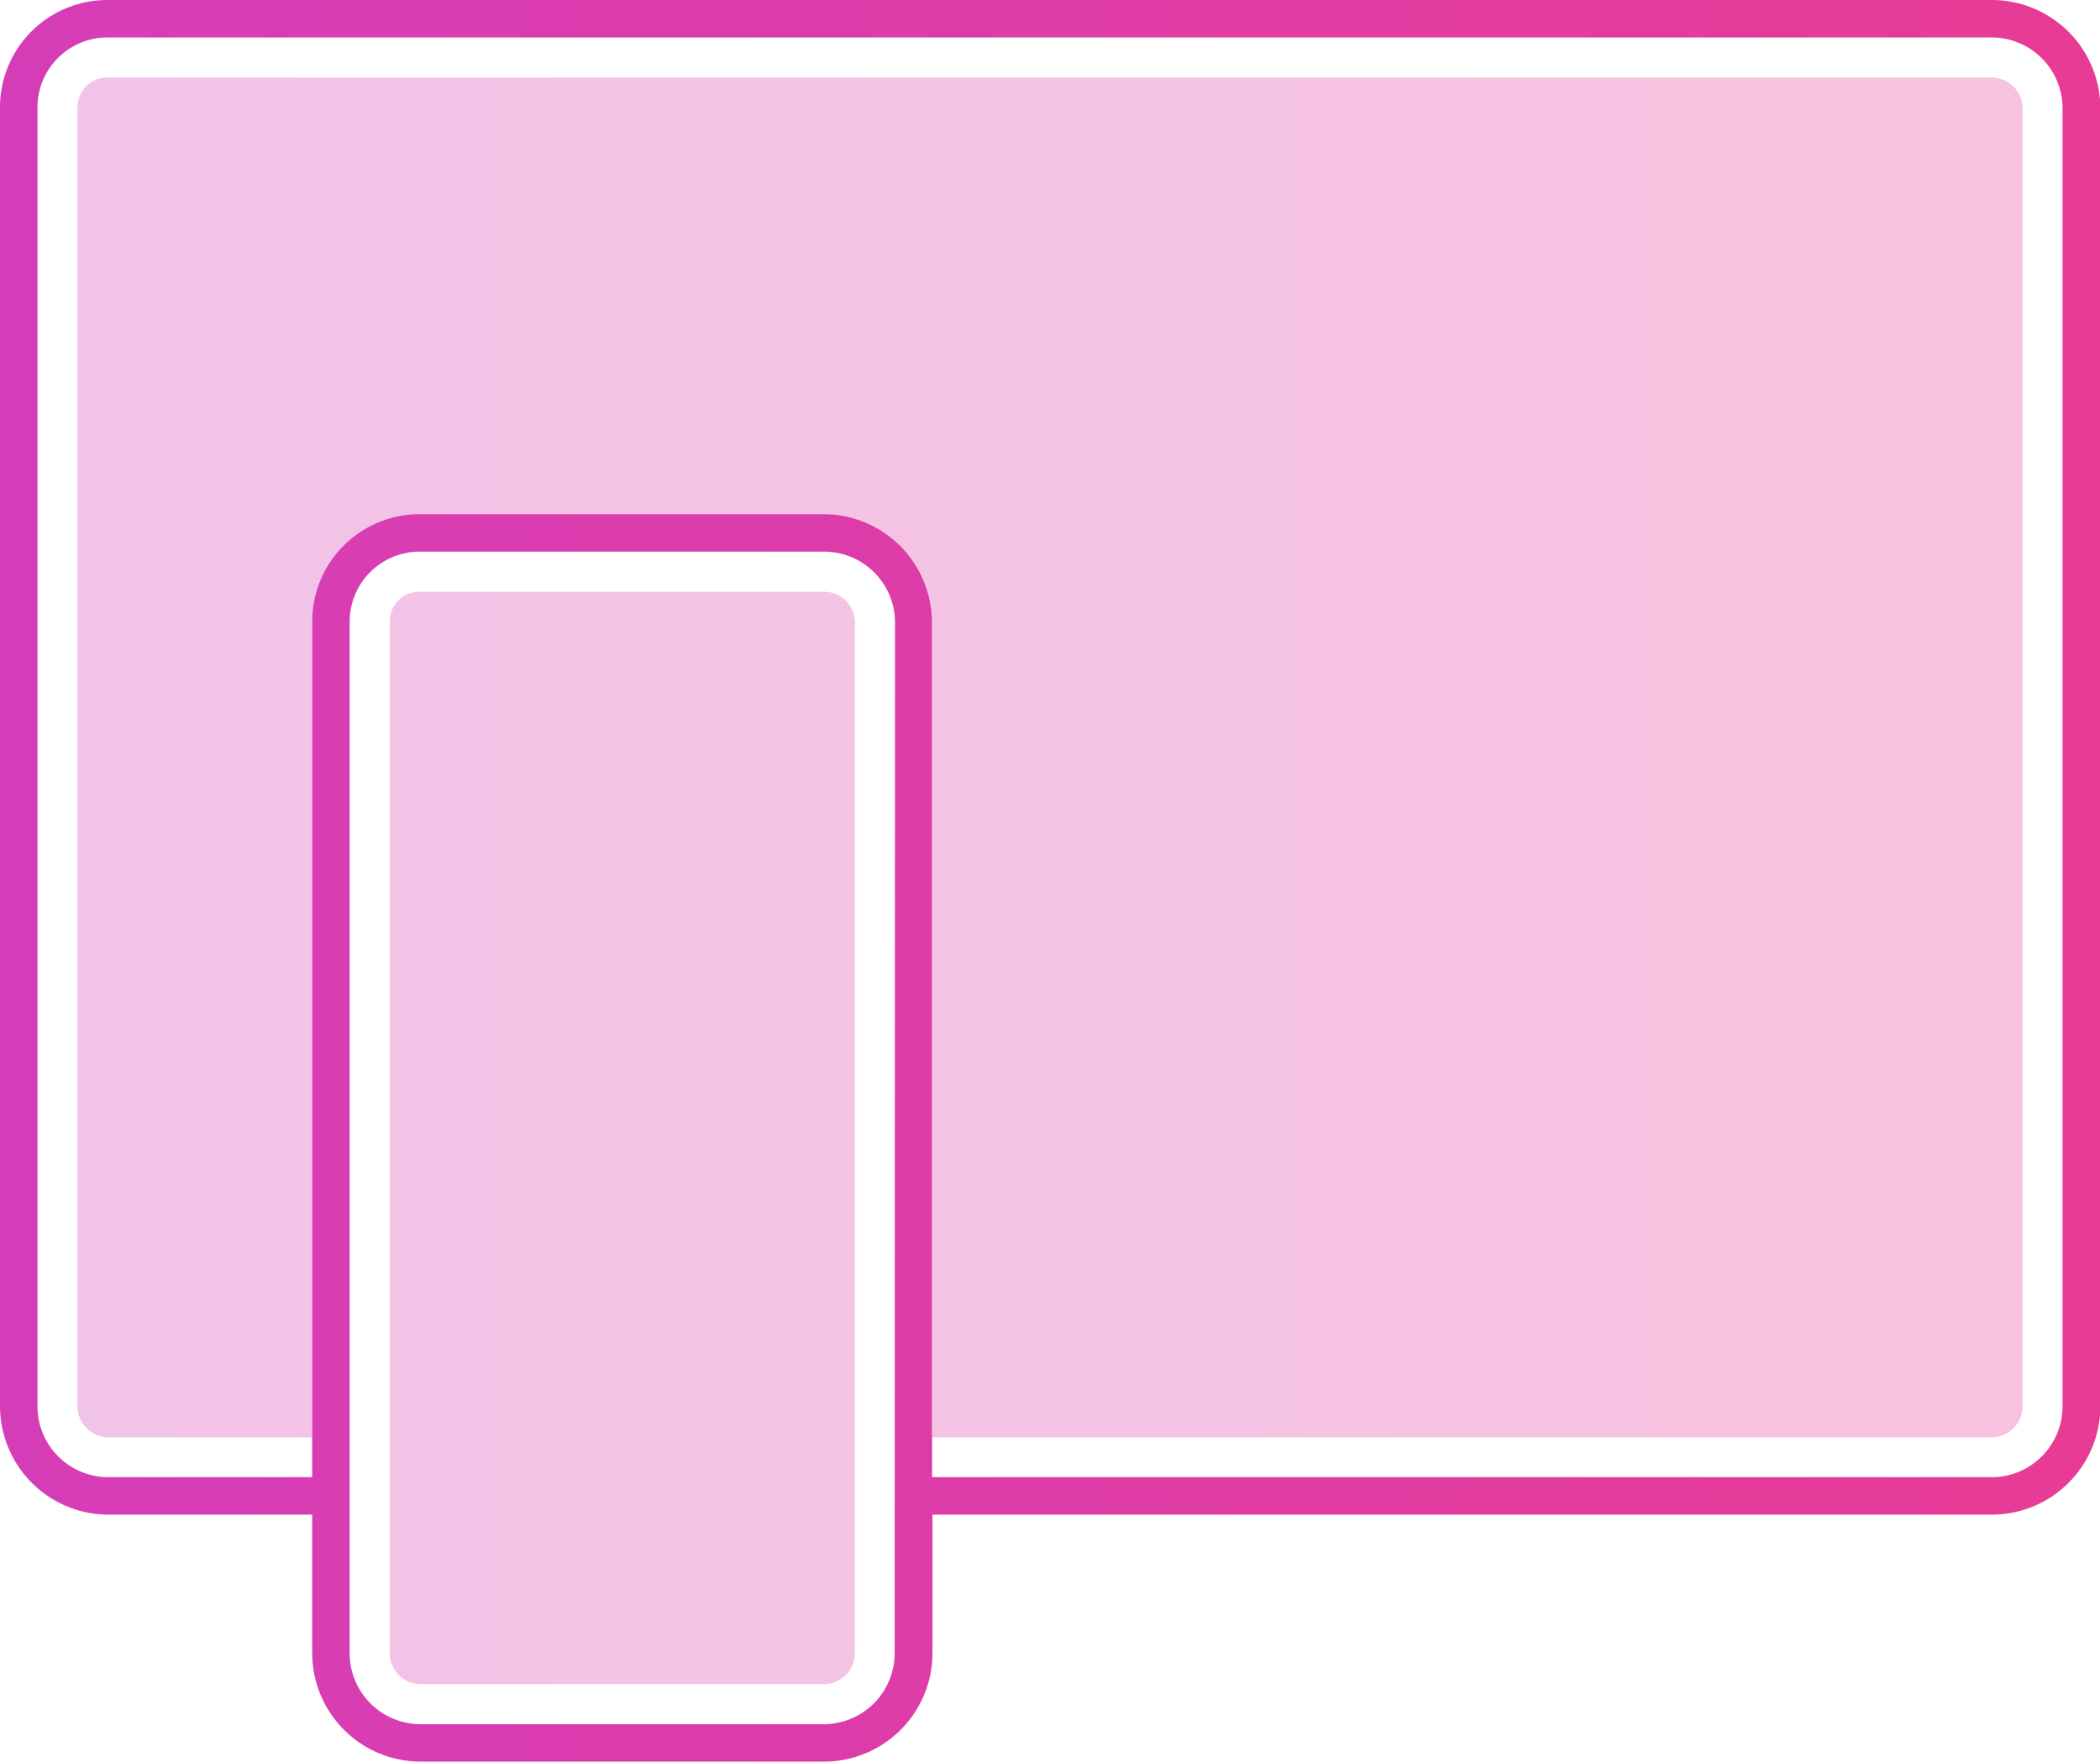
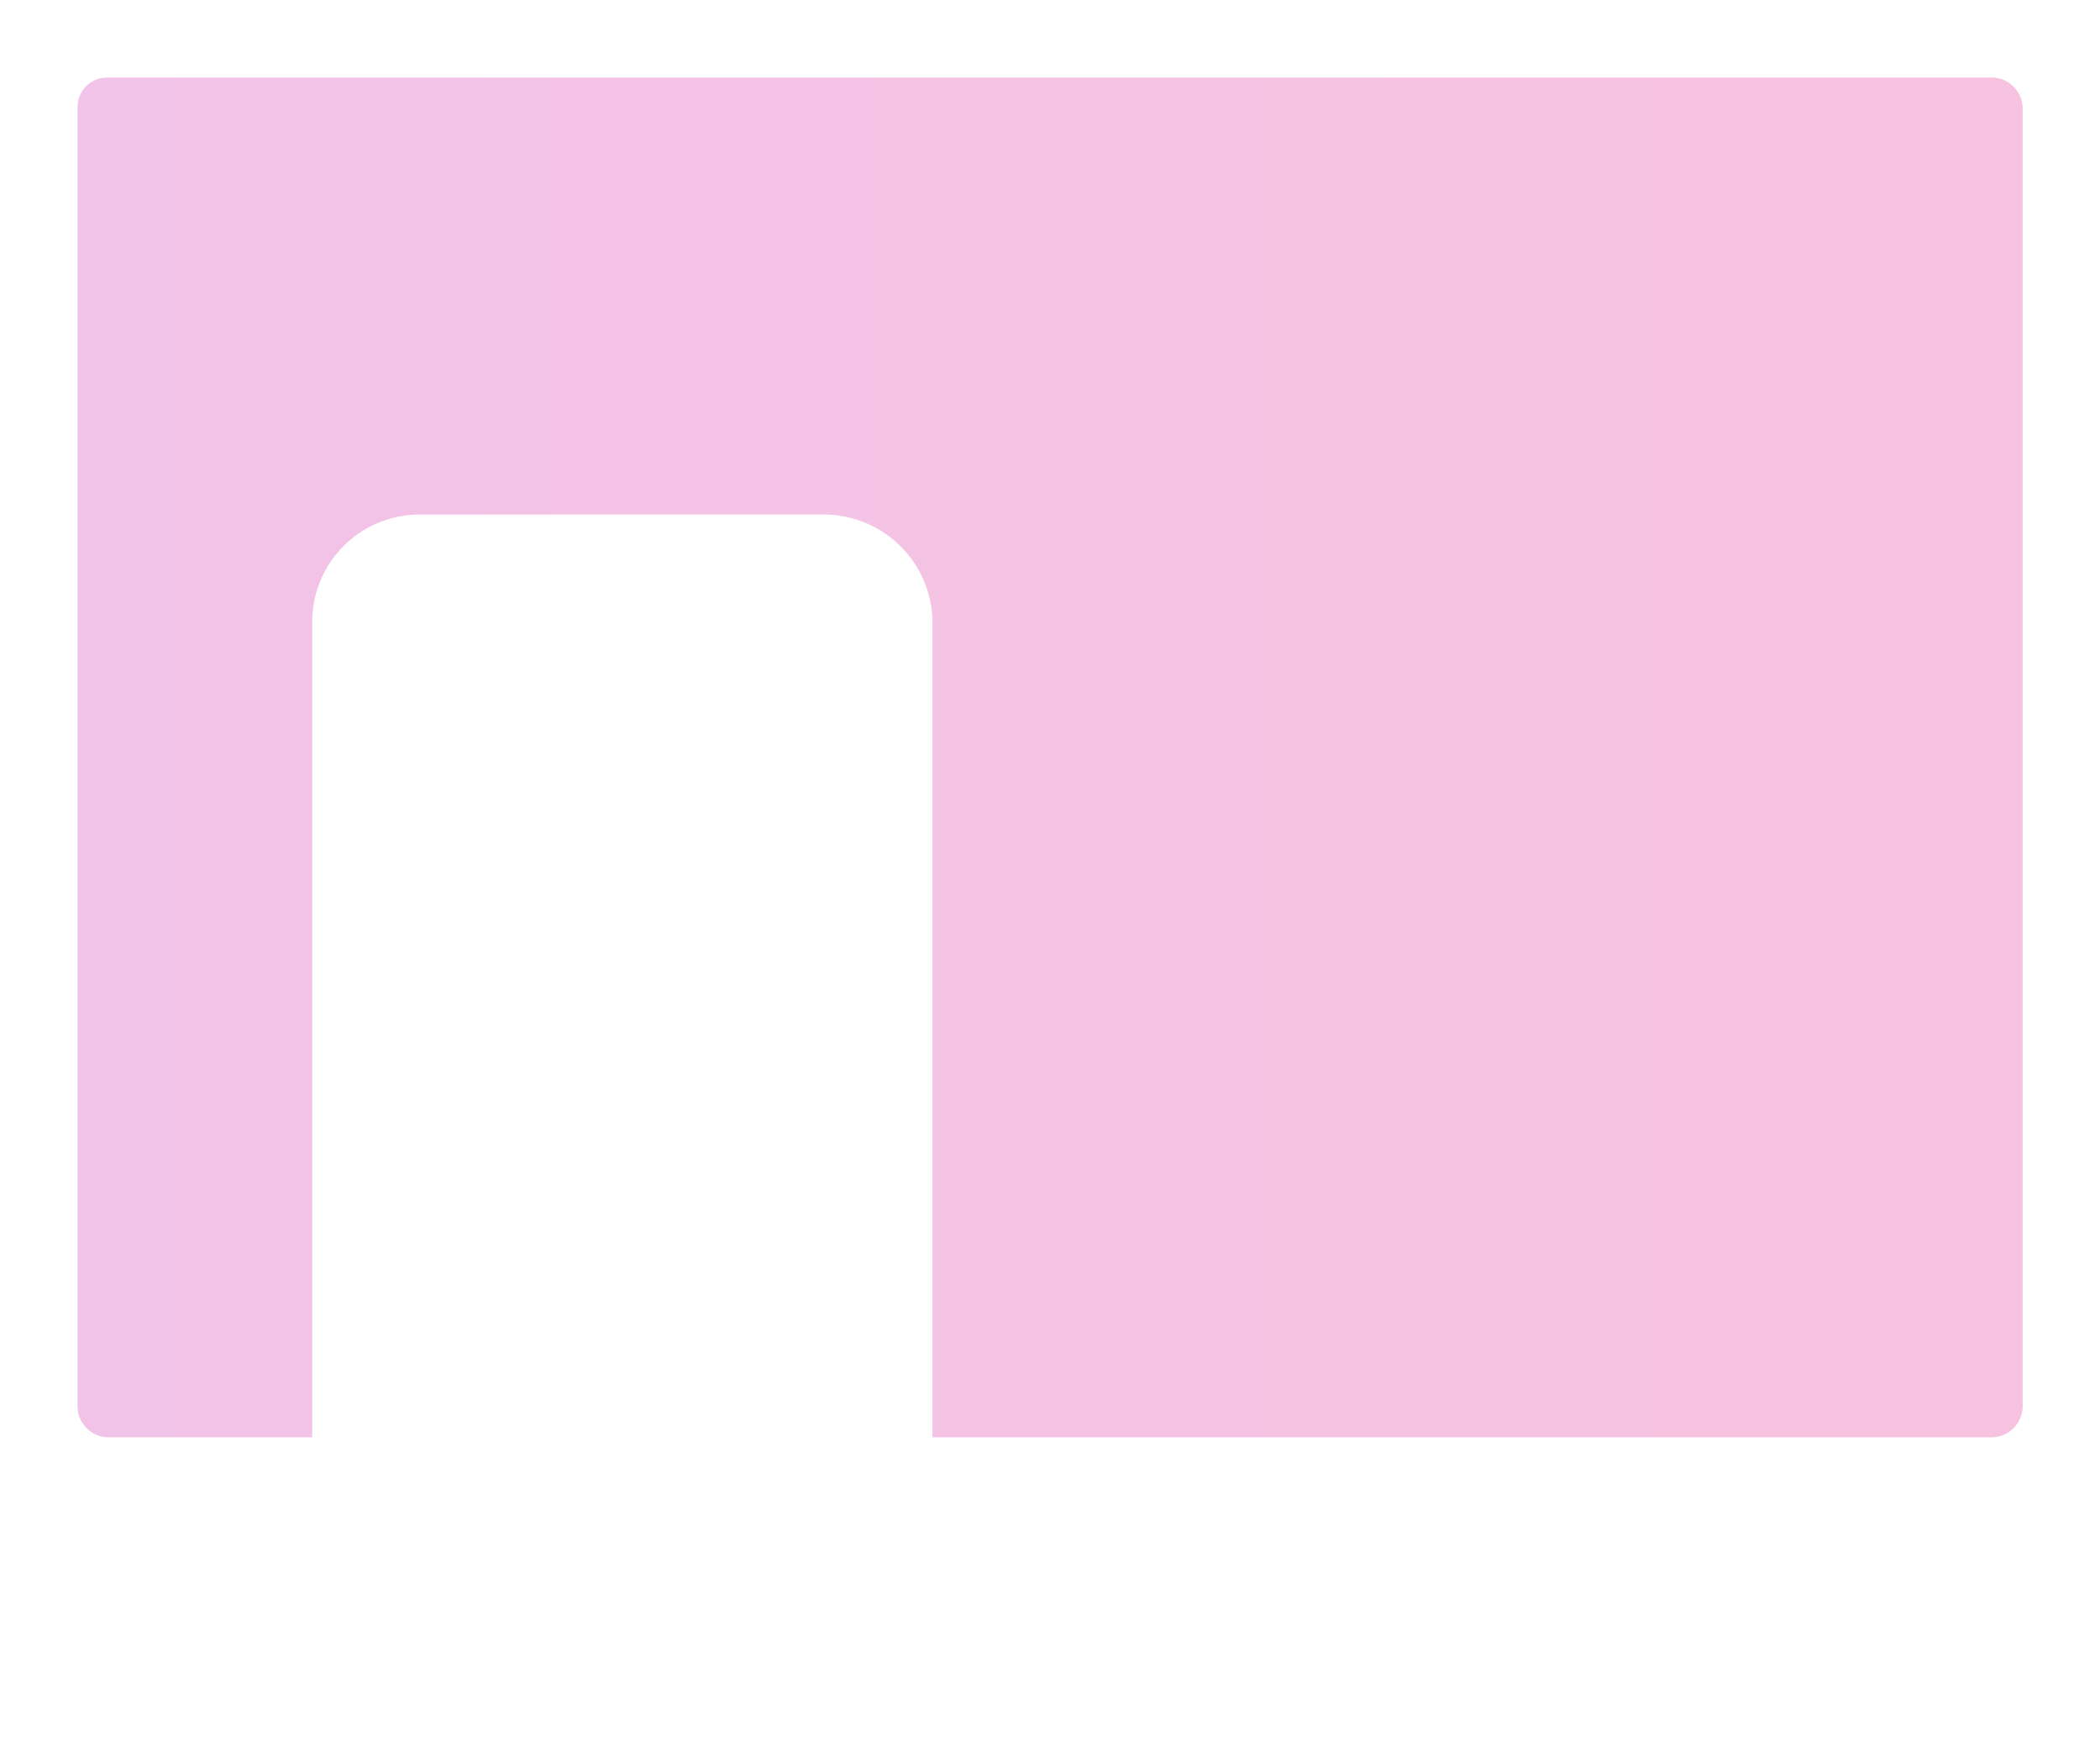
<svg xmlns="http://www.w3.org/2000/svg" xmlns:xlink="http://www.w3.org/1999/xlink" id="ICONS" viewBox="0 0 112.13 94.08">
  <defs>
    <style>.cls-1{fill:url(#Dégradé_sans_nom_3);}.cls-2,.cls-3{opacity:0.31;}.cls-2{fill:url(#Dégradé_sans_nom_3-2);}.cls-3{fill:url(#Dégradé_sans_nom_3-3);}</style>
    <linearGradient id="Dégradé_sans_nom_3" x1="-0.13" y1="47.04" x2="112.01" y2="47.04" gradientUnits="userSpaceOnUse">
      <stop offset="0" stop-color="#d53db8" />
      <stop offset="1" stop-color="#e73b95" />
    </linearGradient>
    <linearGradient id="Dégradé_sans_nom_3-2" x1="-0.13" y1="40.45" x2="112.05" y2="40.45" xlink:href="#Dégradé_sans_nom_3" />
    <linearGradient id="Dégradé_sans_nom_3-3" x1="-0.13" y1="60.77" x2="112.05" y2="60.77" xlink:href="#Dégradé_sans_nom_3" />
  </defs>
  <title>Large_iOS</title>
-   <path class="cls-1" d="M106.34,0H5.72A5.73,5.73,0,0,0,0,5.7H0V75.1a5.8,5.8,0,0,0,5.79,5.79H16.67v7.4a5.8,5.8,0,0,0,5.79,5.79H44a5.8,5.8,0,0,0,5.79-5.79v-7.4h56.57a5.8,5.8,0,0,0,5.79-5.79V5.79A5.8,5.8,0,0,0,106.34,0ZM47.77,88.29A3.79,3.79,0,0,1,44,92.08H22.46a3.79,3.79,0,0,1-3.79-3.79V33.17a3.74,3.74,0,0,1,3.72-3.71H44a3.79,3.79,0,0,1,3.79,3.79ZM110.13,75.1a3.79,3.79,0,0,1-3.79,3.79H49.77V33.25A5.8,5.8,0,0,0,44,27.46H22.39a5.73,5.73,0,0,0-5.72,5.7h0V78.89H5.79A3.79,3.79,0,0,1,2,75.1V5.71A3.74,3.74,0,0,1,5.72,2H106.34a3.79,3.79,0,0,1,3.79,3.79Z" />
  <path class="cls-2" d="M106.34,4.14H5.72A1.58,1.58,0,0,0,4.14,5.72V75.1a1.66,1.66,0,0,0,1.65,1.66H16.67V33.18h0a5.73,5.73,0,0,1,5.72-5.7H44a5.8,5.8,0,0,1,5.79,5.79V76.76h56.57A1.67,1.67,0,0,0,108,75.1V5.79A1.66,1.66,0,0,0,106.34,4.14Z" />
-   <path class="cls-3" d="M44,31.6a1.65,1.65,0,0,1,1.65,1.65v55A1.65,1.65,0,0,1,44,89.94H22.46a1.65,1.65,0,0,1-1.65-1.65V33.18a1.58,1.58,0,0,1,1.58-1.58H44" />
</svg>